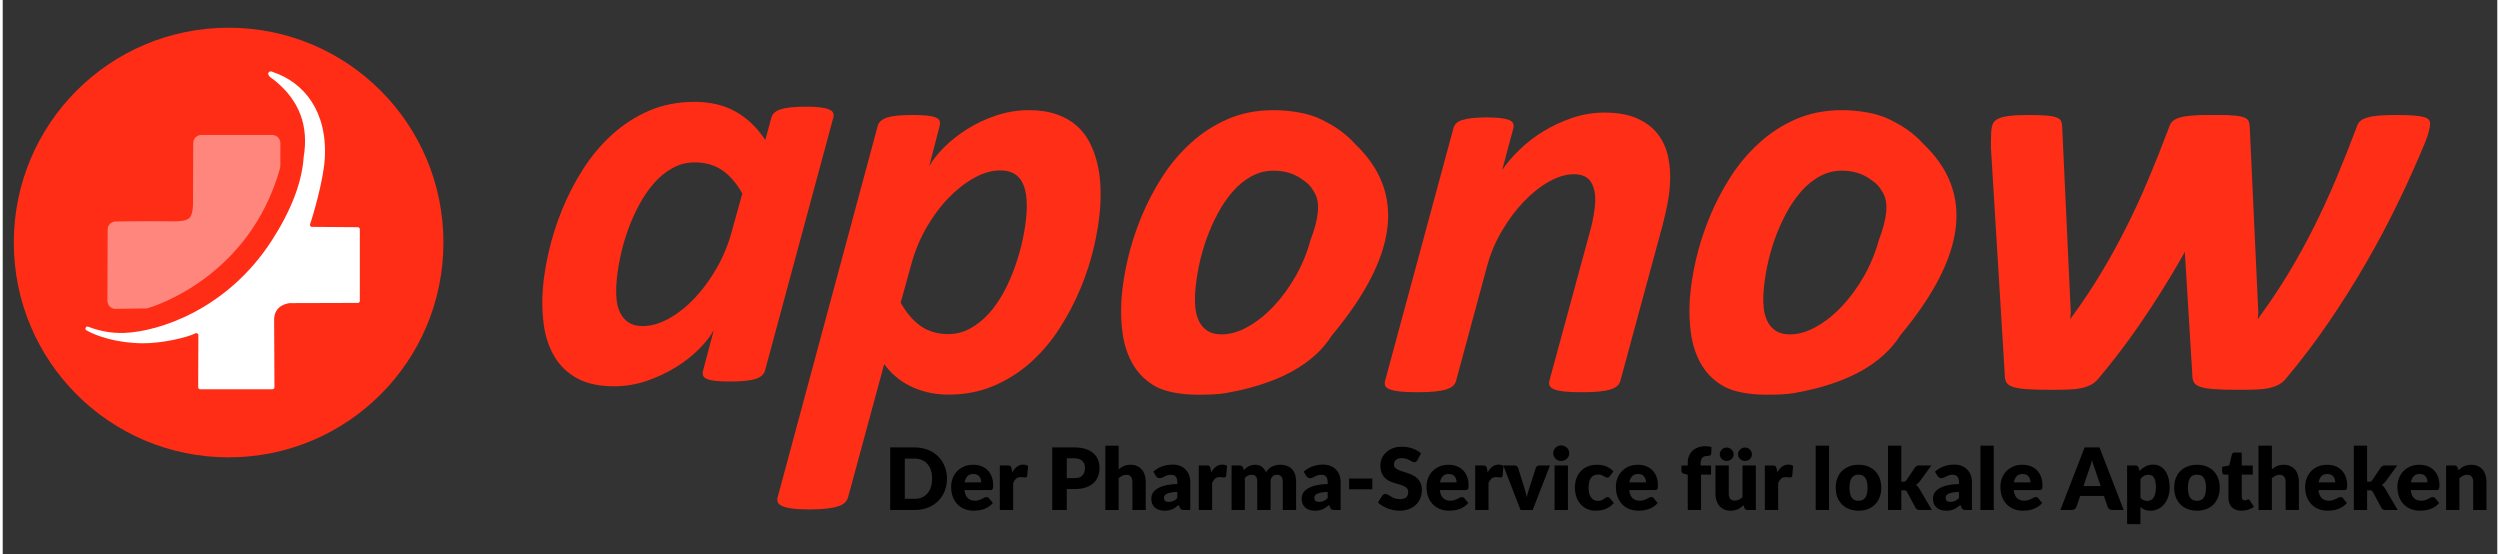
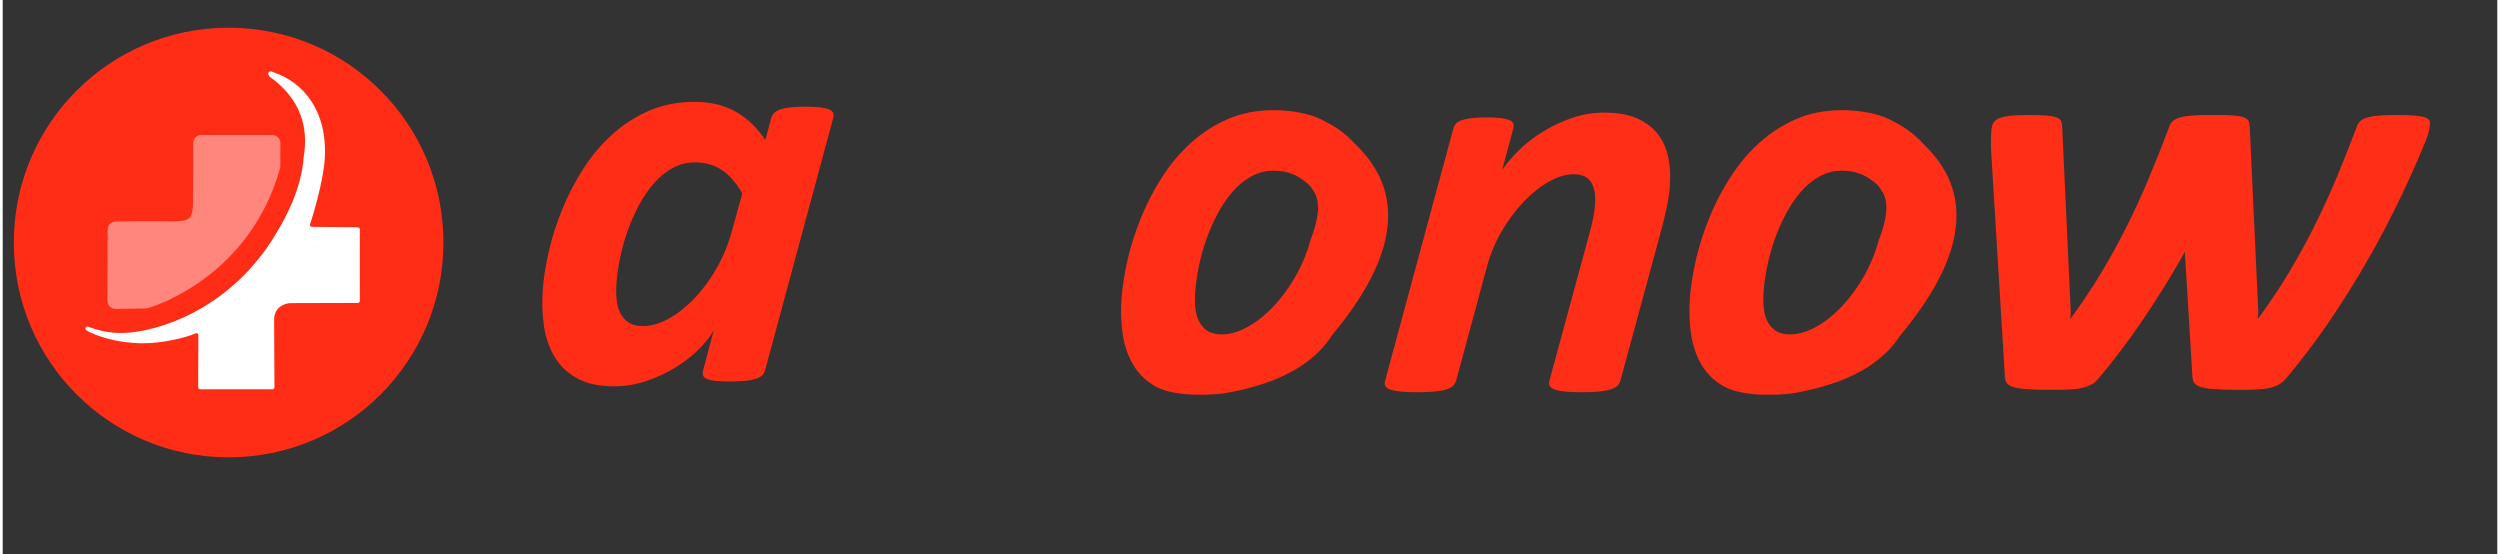
<svg xmlns="http://www.w3.org/2000/svg" version="1.2" baseProfile="tiny-ps" viewBox="0 0 900 200" width="230" height="51">
  <rect x="0" y="0" width="900" height="200" fill="#333333" stroke="none" />
  <title>logo_aponow_mit_Zusatz(1)-svg</title>
  <style>
		tspan { white-space:pre }
		.shp0 { fill: #ff2d16 } 
		.shp1 { fill: #ff2e17 } 
		.shp2 { fill: #ffffff } 
		.shp3 { fill: #ff867c;stroke: #ff867c;stroke-width: 4 } 
		.shp4 { fill: #000000 } 
	</style>
  <g id="-e-">
    <g id="&lt;Group&gt;">
      <g id="&lt;Group&gt;">
        <path id="&lt;Compound Path&gt;" fill-rule="evenodd" class="shp0" d="M275.03 133.66C274.66 135.09 273.51 136.11 271.6 136.72C269.69 137.33 266.66 137.64 262.51 137.64C260.4 137.64 258.69 137.57 257.37 137.44C256.05 137.3 255 137.08 254.2 136.77C253.41 136.46 252.9 136.06 252.71 135.55C252.5 135.04 252.49 134.41 252.68 133.66L256.56 119.07C255.39 121.25 253.6 123.54 251.18 125.96C248.78 128.37 245.97 130.57 242.77 132.54C239.57 134.51 236.07 136.14 232.28 137.44C228.48 138.72 224.61 139.37 220.66 139.37C215.22 139.37 210.77 138.42 207.29 136.52C203.82 134.61 201.11 132.04 199.16 128.81C197.21 125.58 195.92 121.9 195.29 117.75C194.67 113.6 194.51 109.24 194.83 104.69C195.13 100.4 195.87 95.73 197.04 90.66C198.2 85.6 199.82 80.55 201.87 75.52C203.92 70.48 206.44 65.64 209.42 60.98C212.39 56.32 215.86 52.19 219.82 48.59C223.78 44.98 228.23 42.11 233.18 39.96C238.12 37.82 243.61 36.75 249.67 36.75C255.31 36.75 260.23 37.92 264.42 40.27C268.6 42.62 272.18 46.03 275.13 50.52L277.32 42.46C277.69 41.03 278.84 40.02 280.75 39.4C282.66 38.79 285.69 38.49 289.84 38.49C291.88 38.49 293.57 38.57 294.92 38.74C296.27 38.91 297.32 39.15 298.09 39.46C298.85 39.76 299.35 40.17 299.58 40.68C299.81 41.19 299.85 41.78 299.66 42.46L275.03 133.66ZM266.84 69.8C264.72 66.06 262.28 63.26 259.53 61.39C256.76 59.52 253.48 58.58 249.67 58.58C246.82 58.58 244.15 59.26 241.68 60.62C239.2 61.98 236.96 63.8 234.97 66.08C232.98 68.36 231.17 70.99 229.57 73.98C227.97 76.98 226.59 80.09 225.45 83.32C224.3 86.55 223.4 89.81 222.73 93.11C222.05 96.41 221.62 99.45 221.42 102.24C221.28 104.28 221.3 106.22 221.47 108.06C221.65 109.89 222.1 111.52 222.82 112.95C223.53 114.38 224.54 115.52 225.84 116.37C227.14 117.22 228.85 117.64 230.96 117.64C233.95 117.64 237.07 116.75 240.33 114.94C243.58 113.14 246.67 110.69 249.61 107.6C252.54 104.5 255.2 100.9 257.56 96.78C259.92 92.67 261.74 88.26 263.02 83.57L266.84 69.8Z" />
-         <path id="&lt;Compound Path&gt;" fill-rule="evenodd" class="shp1" d="M315.68 45.46C316.05 44.03 317.19 43.01 319.1 42.4C321.02 41.79 324.05 41.49 328.2 41.49C330.31 41.49 332.02 41.55 333.33 41.69C334.65 41.83 335.71 42.04 336.5 42.35C337.3 42.66 337.79 43.07 337.99 43.58C338.2 44.09 338.21 44.71 338.02 45.46L334.24 60.05C335.41 57.87 337.21 55.58 339.62 53.16C342.03 50.75 344.84 48.54 348.04 46.53C351.24 44.53 354.74 42.89 358.53 41.64C362.33 40.38 366.2 39.75 370.14 39.75C374.02 39.75 377.36 40.25 380.18 41.23C383.01 42.21 385.4 43.56 387.35 45.26C389.31 46.96 390.88 48.96 392.08 51.28C393.28 53.59 394.2 56.04 394.83 58.62C395.47 61.21 395.86 63.87 396.01 66.63C396.16 69.39 396.14 72.09 395.95 74.74C395.64 79.16 394.9 83.9 393.73 88.97C392.56 94.04 390.93 99.07 388.85 104.07C386.77 109.07 384.24 113.88 381.26 118.5C378.28 123.12 374.82 127.21 370.87 130.74C366.91 134.28 362.47 137.1 357.52 139.21C352.58 141.32 347.12 142.37 341.14 142.37C338.48 142.37 335.97 142.08 333.59 141.5C331.22 140.93 329.07 140.14 327.13 139.16C325.19 138.17 323.45 137 321.92 135.64C320.38 134.28 319.09 132.85 318.03 131.35L304.99 179.4C304.8 180.08 304.45 180.69 303.94 181.24C303.43 181.78 302.63 182.24 301.55 182.61C300.47 182.99 299.09 183.28 297.4 183.48C295.72 183.69 293.63 183.79 291.11 183.79C288.6 183.79 286.54 183.69 284.96 183.48C283.37 183.28 282.16 182.99 281.3 182.61C280.44 182.24 279.9 181.78 279.66 181.24C279.43 180.69 279.4 180.08 279.59 179.4L315.68 45.46ZM323.97 109.22C326.09 112.96 328.53 115.78 331.28 117.69C334.04 119.59 337.32 120.54 341.13 120.54C343.92 120.54 346.53 119.88 348.97 118.55C351.41 117.23 353.64 115.46 355.67 113.25C357.69 111.04 359.5 108.45 361.11 105.49C362.71 102.54 364.08 99.42 365.23 96.16C366.38 92.9 367.3 89.63 368 86.37C368.71 83.1 369.16 80.01 369.37 77.09C369.73 71.92 369.15 68.02 367.63 65.4C366.12 62.79 363.52 61.48 359.85 61.48C356.86 61.48 353.73 62.38 350.48 64.18C347.22 65.98 344.13 68.4 341.2 71.43C338.27 74.45 335.62 78.02 333.26 82.13C330.9 86.25 329.08 90.65 327.8 95.34L323.97 109.22Z" />
        <path id="&lt;Compound Path&gt;" fill-rule="evenodd" class="shp1" d="M442.02 141.68C438.07 142.4 434.77 142.39 430.83 142.39C425.39 142.39 419.59 141.42 416.11 139.52C412.64 137.61 409.93 135.04 407.98 131.81C406.03 128.58 404.74 124.9 404.11 120.75C403.48 116.6 403.33 112.24 403.65 107.69C403.95 103.4 404.69 98.73 405.85 93.66C407.02 88.6 408.64 83.55 410.69 78.52C412.74 73.48 415.25 68.64 418.23 63.98C421.21 59.32 424.68 55.19 428.64 51.59C432.6 47.98 437.05 45.11 441.99 42.96C446.94 40.82 452.43 39.75 458.49 39.75C464.13 39.75 470.96 40.69 475.92 43.19C479.91 45.2 483.96 47.56 487.92 51.96C506.22 69.33 503.45 92.32 479.61 120.92C473 131.38 460.47 138.3 442.02 141.68ZM473.33 69.6C471.81 66.97 471.1 66.26 468.34 64.39C465.58 62.52 462.3 61.58 458.49 61.58C455.64 61.58 452.97 62.26 450.49 63.62C448.01 64.98 445.78 66.8 443.79 69.08C441.79 71.36 439.99 73.99 438.39 76.98C436.78 79.98 435.41 83.09 434.26 86.32C433.12 89.55 432.21 92.81 431.54 96.11C430.87 99.41 430.43 102.45 430.24 105.24C430.09 107.28 430.12 109.22 430.29 111.06C430.47 112.89 430.92 114.52 431.64 115.95C432.35 117.38 433.36 118.52 434.66 119.37C435.96 120.22 437.66 120.64 439.78 120.64C442.77 120.64 445.89 119.75 449.15 117.94C452.4 116.14 455.49 113.69 458.43 110.6C461.36 107.5 464.01 103.9 466.38 99.78C468.74 95.67 470.56 91.26 471.84 86.57C474.86 78.76 475.36 73.1 473.33 69.6Z" />
        <path id="&lt;Compound Path&gt;" class="shp1" d="M601.5 66.74C601.34 69.12 601.02 71.5 600.55 73.88C600.08 76.26 599.51 78.71 598.86 81.22L583.61 137.43C583.42 138.11 583.06 138.71 582.51 139.22C581.97 139.73 581.15 140.15 580.08 140.49C579 140.83 577.62 141.09 575.95 141.26C574.27 141.43 572.17 141.51 569.65 141.51C567.14 141.51 565.08 141.43 563.5 141.26C561.91 141.09 560.69 140.83 559.83 140.49C558.97 140.15 558.4 139.73 558.13 139.22C557.86 138.71 557.82 138.11 558 137.43L572.84 82.86C573.29 81.22 573.66 79.56 573.95 77.86C574.24 76.16 574.43 74.66 574.52 73.37C574.73 70.31 574.26 67.79 573.11 65.82C571.96 63.85 569.85 62.86 566.79 62.86C564 62.86 561.03 63.75 557.88 65.52C554.73 67.28 551.71 69.68 548.81 72.71C545.91 75.73 543.26 79.27 540.88 83.32C538.48 87.36 536.69 91.67 535.48 96.22L524.34 137.43C524.15 138.11 523.79 138.71 523.24 139.22C522.7 139.73 521.88 140.15 520.81 140.49C519.73 140.83 518.34 141.09 516.63 141.26C514.91 141.43 512.83 141.51 510.39 141.51C507.87 141.51 505.82 141.43 504.23 141.26C502.64 141.09 501.4 140.83 500.51 140.49C499.61 140.15 499.05 139.73 498.82 139.22C498.58 138.71 498.55 138.11 498.73 137.43L523.37 46.34C523.55 45.66 523.88 45.06 524.36 44.55C524.83 44.04 525.54 43.63 526.48 43.33C527.42 43.02 528.63 42.78 530.1 42.61C531.58 42.45 533.33 42.36 535.37 42.36C537.48 42.36 539.19 42.45 540.51 42.61C541.82 42.78 542.84 43.02 543.57 43.33C544.29 43.63 544.76 44.04 544.96 44.55C545.16 45.06 545.17 45.66 544.99 46.34L540.98 61.33C542.58 58.95 544.65 56.52 547.21 54.04C549.76 51.56 552.65 49.33 555.88 47.36C559.12 45.39 562.59 43.77 566.32 42.51C570.05 41.25 573.89 40.62 577.83 40.62C582.59 40.62 586.54 41.32 589.67 42.72C592.8 44.11 595.29 46 597.13 48.38C598.97 50.76 600.22 53.53 600.88 56.69C601.54 59.85 601.75 63.2 601.5 66.74Z" />
        <path id="&lt;Compound Path&gt;" fill-rule="evenodd" class="shp1" d="M647.07 141.68C643.12 142.4 639.82 142.39 635.88 142.39C630.44 142.39 624.64 141.42 621.16 139.52C617.69 137.61 614.98 135.04 613.03 131.81C611.08 128.58 609.79 124.9 609.16 120.75C608.53 116.6 608.38 112.25 608.7 107.69C609 103.4 609.74 98.73 610.9 93.66C612.07 88.6 613.69 83.55 615.74 78.52C617.79 73.48 620.3 68.64 623.28 63.98C626.26 59.32 629.73 55.19 633.69 51.59C637.65 47.98 642.1 45.11 647.04 42.96C651.99 40.82 657.48 39.75 663.54 39.75C669.18 39.75 676.01 40.69 680.97 43.19C684.96 45.2 689.01 47.56 692.97 51.96C711.27 69.33 708.5 92.32 684.66 120.92C678.05 131.38 665.52 138.3 647.07 141.68ZM678.38 69.6C676.86 66.97 676.15 66.26 673.39 64.39C670.63 62.52 667.35 61.58 663.54 61.58C660.69 61.58 658.02 62.26 655.54 63.62C653.06 64.98 650.83 66.8 648.84 69.08C646.84 71.36 645.04 73.99 643.44 76.98C641.83 79.98 640.46 83.09 639.31 86.32C638.17 89.55 637.26 92.81 636.59 96.11C635.92 99.41 635.48 102.45 635.29 105.24C635.14 107.28 635.17 109.22 635.34 111.06C635.52 112.89 635.97 114.52 636.69 115.95C637.4 117.38 638.41 118.52 639.71 119.37C641.01 120.22 642.71 120.64 644.83 120.64C647.82 120.64 650.94 119.75 654.2 117.94C657.45 116.14 660.54 113.69 663.48 110.6C666.41 107.5 669.07 103.9 671.43 99.78C673.79 95.67 675.61 91.26 676.89 86.57C679.91 78.76 680.41 73.1 678.38 69.6Z" />
        <g id="&lt;Group&gt;">
          <path id="&lt;Compound Path&gt;" class="shp1" d="M808.09 44.86C808.04 45.61 807.87 46.52 807.59 47.61C807.31 48.7 806.93 49.85 806.43 51.08C803.4 58.42 800.1 65.79 796.52 73.16C792.94 80.55 789.07 87.84 784.9 95.05C780.71 102.26 776.26 109.33 771.52 116.26C766.79 123.2 761.71 129.9 756.29 136.36C755.55 137.31 754.68 138.08 753.69 138.66C752.69 139.23 751.51 139.67 750.12 139.98C748.74 140.29 747.13 140.47 745.29 140.54C743.45 140.61 741.31 140.64 738.86 140.64C735.12 140.64 732.17 140.56 730 140.39C727.84 140.22 726.19 139.93 725.07 139.52C723.93 139.12 723.2 138.55 722.84 137.84C722.48 137.13 722.3 136.22 722.31 135.13L717.32 53.33C717.33 52.24 717.34 51.22 717.33 50.27C717.33 49.31 717.36 48.43 717.42 47.61C717.51 46.25 717.73 45.22 718.09 44.5C718.45 43.79 719.1 43.21 720.05 42.77C721 42.33 722.35 42 724.1 41.8C725.84 41.59 728.18 41.49 731.1 41.49C733.82 41.49 735.96 41.56 737.51 41.7C739.07 41.83 740.26 42.07 741.09 42.41C741.91 42.75 742.44 43.21 742.67 43.79C742.9 44.37 743.02 45.06 743.03 45.88L746.12 112.69L745.94 115.24L746.51 114.33C750.35 109.09 753.86 103.82 757.05 98.52C760.25 93.21 763.25 87.77 766.05 82.19C768.86 76.62 771.52 70.84 774.05 64.85C776.57 58.87 779.09 52.54 781.6 45.88C781.86 44.99 782.29 44.28 782.87 43.74C783.45 43.19 784.32 42.75 785.46 42.41C786.61 42.07 788.05 41.83 789.8 41.7C791.54 41.56 793.7 41.49 796.29 41.49C798.8 41.49 800.86 41.56 802.45 41.7C804.03 41.83 805.24 42.04 806.07 42.31C806.91 42.58 807.46 42.92 807.74 43.33C808.01 43.74 808.13 44.25 808.09 44.86Z" />
          <path id="&lt;Compound Path&gt;" class="shp1" d="M875.75 44.85C875.69 45.6 875.53 46.52 875.25 47.6C874.97 48.69 874.58 49.85 874.09 51.08C871.06 58.42 867.76 65.78 864.18 73.16C860.6 80.54 856.73 87.83 852.55 95.04C848.37 102.25 843.91 109.32 839.18 116.26C834.45 123.2 829.37 129.89 823.95 136.36C823.21 137.31 822.34 138.07 821.35 138.65C820.35 139.23 819.17 139.67 817.78 139.98C816.4 140.28 814.79 140.47 812.95 140.53C811.11 140.6 808.97 140.64 806.52 140.64C802.78 140.64 799.82 140.55 797.66 140.38C795.5 140.21 793.85 139.92 792.72 139.52C791.59 139.11 790.85 138.55 790.49 137.83C790.13 137.12 789.96 136.22 789.97 135.13L784.98 53.32C784.99 52.23 784.99 51.21 784.99 50.26C784.99 49.31 785.02 48.42 785.07 47.6C785.17 46.25 785.39 45.21 785.75 44.5C786.1 43.78 786.76 43.2 787.7 42.76C788.66 42.32 790 42 791.75 41.79C793.5 41.59 795.83 41.49 798.76 41.49C801.48 41.49 803.62 41.55 805.17 41.69C806.73 41.83 807.92 42.06 808.74 42.4C809.57 42.74 810.1 43.2 810.33 43.78C810.56 44.36 810.68 45.05 810.69 45.87L813.78 112.69L813.59 115.24L814.17 114.32C818.01 109.08 821.52 103.81 824.71 98.51C827.91 93.2 830.91 87.77 833.71 82.19C836.52 76.61 839.18 70.83 841.71 64.85C844.23 58.86 846.75 52.54 849.26 45.87C849.52 44.99 849.94 44.27 850.53 43.73C851.11 43.19 851.97 42.74 853.12 42.4C854.27 42.06 855.71 41.83 857.46 41.69C859.2 41.55 861.36 41.49 863.95 41.49C866.46 41.49 868.52 41.55 870.1 41.69C871.69 41.83 872.9 42.03 873.73 42.3C874.57 42.57 875.12 42.91 875.4 43.32C875.67 43.73 875.79 44.24 875.75 44.85Z" />
        </g>
      </g>
      <g id="ok">
        <path id="Form 1" class="shp0" d="M81.5 165C38.64 165 4 130.36 4 87.5C4 44.64 38.64 10 81.5 10C124.36 10 159 44.64 159 87.5C159 130.36 124.36 165 81.5 165Z" />
        <path id="rr" class="shp2" d="M97.76 26.09C108.42 29.72 117.3 39.98 116.18 57.45C115.7 65.04 111.9 78.09 110.93 80.72C110.73 81.27 110.97 81.85 111.55 81.85L128.11 81.97C128.51 81.97 128.84 82.3 128.84 82.71L128.84 108.56C128.84 108.96 128.51 109.29 128.11 109.29L103.7 109.36C103.68 109.36 103.67 109.36 103.65 109.36C103.24 109.39 97.92 109.84 97.92 115.38C97.92 120.46 98.01 136.12 98.04 139.7C98.04 140.11 97.71 140.44 97.3 140.44L71.26 140.44C70.85 140.44 70.52 140.11 70.52 139.7L70.59 120.93C70.59 120.38 70.02 120.02 69.53 120.26C66.5 121.78 57.42 123.92 50.38 123.85C41.32 123.76 33.88 121.32 30.22 119.19C29.43 118.73 30.01 117.54 30.85 117.87C34.26 119.2 38.73 120.31 43.94 120.11C56.11 119.65 80.94 111.82 97.08 86.76C104.14 75.8 107.97 65.76 108.58 56.64C110.47 45.38 106.98 36.17 98.11 29.02L96.51 27.84C95.77 27.14 95.58 26.56 95.95 26.09C96.3 25.66 96.9 25.66 97.76 26.09Z" />
        <path id="rr" class="shp3" d="M98.13 60.17C87.49 98.25 54.02 108.61 51.82 109.26C51.74 109.28 51.67 109.29 51.59 109.29L40.67 109.44C40.18 109.45 39.77 109.05 39.77 108.56L39.86 82.78C39.86 82.29 40.24 81.9 40.73 81.9C43.73 81.86 53.77 81.75 58.95 81.84C67.52 81.98 70.8 81.63 70.66 72.29L70.73 51.57C70.73 51.08 71.12 50.69 71.61 50.69L97.3 50.69C97.79 50.69 98.18 51.09 98.18 51.58L98.16 59.93C98.16 60.01 98.15 60.09 98.13 60.17Z" />
      </g>
    </g>
-     <path id="Der Pharma-Service für lokale Ap" fill-rule="evenodd" class="shp4" d="M340.68 172.7C340.68 174.33 340.39 175.84 339.82 177.23C339.27 178.6 338.48 179.8 337.45 180.81C336.43 181.81 335.2 182.59 333.75 183.16C332.31 183.72 330.71 184 328.96 184L320.19 184L320.19 161.42L328.96 161.42C330.71 161.42 332.31 161.7 333.75 162.27C335.2 162.84 336.43 163.62 337.45 164.63C338.48 165.63 339.27 166.82 339.82 168.21C340.39 169.58 340.68 171.08 340.68 172.7ZM335.31 172.7C335.31 171.59 335.17 170.58 334.88 169.68C334.59 168.78 334.17 168.02 333.62 167.4C333.09 166.77 332.43 166.29 331.64 165.96C330.85 165.62 329.96 165.45 328.96 165.45L325.46 165.45L325.46 179.97L328.96 179.97C329.96 179.97 330.85 179.8 331.64 179.47C332.43 179.13 333.09 178.65 333.62 178.03C334.17 177.4 334.59 176.64 334.88 175.74C335.17 174.84 335.31 173.83 335.31 172.7ZM356.25 176.82L346.99 176.82C347.14 178.17 347.55 179.14 348.21 179.75C348.87 180.35 349.72 180.65 350.77 180.65C351.32 180.65 351.8 180.58 352.21 180.45C352.61 180.32 352.97 180.17 353.28 180C353.6 179.83 353.89 179.68 354.15 179.55C354.42 179.42 354.69 179.35 354.98 179.35C355.37 179.35 355.66 179.49 355.85 179.77L357.25 181.49C356.75 182.06 356.21 182.52 355.63 182.88C355.06 183.23 354.48 183.51 353.87 183.72C353.27 183.92 352.66 184.06 352.05 184.14C351.45 184.21 350.88 184.25 350.33 184.25C349.2 184.25 348.15 184.07 347.16 183.71C346.17 183.34 345.31 182.79 344.57 182.06C343.84 181.34 343.25 180.44 342.82 179.37C342.39 178.29 342.18 177.04 342.18 175.61C342.18 174.54 342.36 173.52 342.72 172.56C343.09 171.6 343.62 170.76 344.3 170.03C344.99 169.31 345.83 168.74 346.8 168.31C347.78 167.89 348.89 167.68 350.12 167.68C351.18 167.68 352.15 167.84 353.03 168.17C353.92 168.5 354.68 168.99 355.31 169.62C355.95 170.25 356.45 171.02 356.8 171.94C357.16 172.85 357.34 173.89 357.34 175.04C357.34 175.4 357.32 175.69 357.29 175.92C357.26 176.15 357.21 176.34 357.12 176.47C357.04 176.6 356.93 176.7 356.78 176.75C356.65 176.8 356.47 176.82 356.25 176.82ZM347.05 174.03L353.03 174.03C353.03 173.65 352.98 173.28 352.88 172.92C352.79 172.56 352.62 172.24 352.39 171.96C352.18 171.67 351.89 171.43 351.53 171.26C351.16 171.09 350.72 171 350.21 171C349.3 171 348.59 171.26 348.07 171.79C347.56 172.3 347.22 173.05 347.05 174.03ZM363.99 169.06L364.24 170.41C364.73 169.54 365.3 168.85 365.94 168.36C366.59 167.87 367.34 167.62 368.17 167.62C368.9 167.62 369.49 167.79 369.94 168.13L369.63 171.66C369.58 171.89 369.49 172.04 369.37 172.13C369.26 172.21 369.1 172.25 368.89 172.25C368.8 172.25 368.69 172.25 368.56 172.24C368.43 172.23 368.29 172.21 368.14 172.2C368 172.18 367.85 172.17 367.69 172.16C367.55 172.14 367.42 172.13 367.29 172.13C366.59 172.13 366.03 172.32 365.6 172.69C365.19 173.06 364.84 173.57 364.55 174.24L364.55 184L359.74 184L359.74 167.93L362.59 167.93C362.83 167.93 363.03 167.95 363.18 167.99C363.35 168.03 363.48 168.1 363.59 168.19C363.7 168.27 363.78 168.38 363.83 168.53C363.9 168.68 363.95 168.85 363.99 169.06ZM378.65 161.42L386.62 161.42C388.21 161.42 389.58 161.61 390.71 161.99C391.86 162.36 392.8 162.88 393.53 163.54C394.28 164.2 394.82 164.98 395.17 165.88C395.52 166.78 395.7 167.75 395.7 168.79C395.7 169.92 395.52 170.95 395.16 171.89C394.8 172.84 394.25 173.64 393.5 174.31C392.75 174.98 391.81 175.51 390.66 175.89C389.53 176.26 388.18 176.45 386.62 176.45L383.89 176.45L383.89 184L378.65 184L378.65 161.42ZM383.89 172.5L386.62 172.5C387.98 172.5 388.96 172.17 389.56 171.52C390.16 170.87 390.46 169.96 390.46 168.79C390.46 168.28 390.38 167.81 390.23 167.38C390.08 166.96 389.84 166.6 389.52 166.3C389.21 165.99 388.81 165.75 388.32 165.59C387.85 165.42 387.28 165.34 386.62 165.34L383.89 165.34L383.89 172.5ZM402.61 160.8L402.61 169.34C403.19 168.84 403.82 168.44 404.49 168.14C405.17 167.83 405.98 167.68 406.92 167.68C407.8 167.68 408.58 167.83 409.25 168.14C409.93 168.44 410.5 168.86 410.97 169.41C411.44 169.95 411.79 170.6 412.02 171.35C412.26 172.1 412.38 172.91 412.38 173.79L412.38 184L407.57 184L407.57 173.79C407.57 173 407.39 172.39 407.03 171.96C406.67 171.51 406.14 171.29 405.44 171.29C404.91 171.29 404.41 171.4 403.95 171.63C403.5 171.85 403.05 172.15 402.61 172.53L402.61 184L397.81 184L397.81 160.8L402.61 160.8ZM415.99 171.66L415.12 170.16C416.09 169.3 417.17 168.66 418.35 168.25C419.54 167.83 420.81 167.62 422.16 167.62C423.13 167.62 424.01 167.78 424.78 168.1C425.57 168.41 426.23 168.84 426.76 169.41C427.31 169.97 427.73 170.64 428.02 171.41C428.31 172.19 428.45 173.04 428.45 173.96L428.45 184L426.25 184C425.8 184 425.45 183.94 425.21 183.81C424.98 183.69 424.79 183.43 424.64 183.04L424.3 182.16C423.89 182.5 423.51 182.8 423.14 183.05C422.77 183.31 422.38 183.53 421.97 183.72C421.58 183.89 421.15 184.03 420.7 184.12C420.26 184.21 419.77 184.25 419.22 184.25C418.48 184.25 417.81 184.16 417.22 183.97C416.62 183.77 416.11 183.49 415.68 183.12C415.27 182.75 414.95 182.29 414.72 181.74C414.49 181.18 414.38 180.54 414.38 179.81C414.38 179.24 414.52 178.65 414.81 178.06C415.1 177.46 415.61 176.92 416.32 176.44C417.03 175.94 417.99 175.53 419.2 175.2C420.41 174.87 421.93 174.68 423.77 174.64L423.77 173.96C423.77 173.02 423.57 172.34 423.18 171.93C422.8 171.5 422.25 171.29 421.54 171.29C420.97 171.29 420.51 171.35 420.14 171.48C419.78 171.6 419.46 171.74 419.17 171.89C418.89 172.05 418.62 172.19 418.35 172.31C418.08 172.44 417.76 172.5 417.39 172.5C417.06 172.5 416.78 172.42 416.55 172.25C416.32 172.08 416.14 171.89 415.99 171.66ZM423.77 179.69L423.77 177.46C422.81 177.5 422.02 177.58 421.4 177.71C420.78 177.83 420.29 177.98 419.93 178.17C419.57 178.36 419.32 178.57 419.17 178.81C419.04 179.04 418.97 179.3 418.97 179.58C418.97 180.13 419.12 180.52 419.42 180.75C419.72 180.96 420.16 181.07 420.73 181.07C421.35 181.07 421.89 180.96 422.36 180.75C422.83 180.53 423.3 180.18 423.77 179.69ZM435.77 169.06L436.02 170.41C436.51 169.54 437.08 168.85 437.72 168.36C438.37 167.87 439.12 167.62 439.95 167.62C440.68 167.62 441.27 167.79 441.72 168.13L441.41 171.66C441.36 171.89 441.27 172.04 441.15 172.13C441.04 172.21 440.88 172.25 440.67 172.25C440.58 172.25 440.47 172.25 440.34 172.24C440.21 172.23 440.07 172.21 439.92 172.2C439.78 172.18 439.63 172.17 439.47 172.16C439.33 172.14 439.2 172.13 439.07 172.13C438.37 172.13 437.81 172.32 437.38 172.69C436.97 173.06 436.62 173.57 436.33 174.24L436.33 184L431.52 184L431.52 167.93L434.37 167.93C434.61 167.93 434.81 167.95 434.96 167.99C435.13 168.03 435.26 168.1 435.37 168.19C435.48 168.27 435.56 168.38 435.61 168.53C435.68 168.68 435.73 168.85 435.77 169.06ZM448.15 184L443.35 184L443.35 167.93L446.32 167.93C446.92 167.93 447.31 168.2 447.5 168.73L447.77 169.6C448.04 169.32 448.31 169.07 448.6 168.84C448.89 168.6 449.2 168.4 449.53 168.24C449.87 168.06 450.23 167.92 450.62 167.83C451.01 167.73 451.44 167.68 451.9 167.68C452.87 167.68 453.68 167.93 454.31 168.44C454.95 168.93 455.43 169.6 455.76 170.44C456.03 169.94 456.36 169.52 456.74 169.17C457.13 168.82 457.55 168.53 458 168.31C458.45 168.1 458.93 167.94 459.42 167.83C459.93 167.73 460.43 167.68 460.93 167.68C461.85 167.68 462.66 167.82 463.37 168.1C464.08 168.37 464.68 168.76 465.16 169.29C465.65 169.81 466.01 170.45 466.26 171.21C466.51 171.96 466.63 172.82 466.63 173.79L466.63 184L461.82 184L461.82 173.79C461.82 172.12 461.11 171.29 459.69 171.29C459.04 171.29 458.49 171.51 458.06 171.94C457.63 172.37 457.42 172.98 457.42 173.79L457.42 184L452.62 184L452.62 173.79C452.62 172.87 452.44 172.22 452.08 171.85C451.71 171.48 451.18 171.29 450.48 171.29C450.05 171.29 449.63 171.39 449.24 171.58C448.85 171.78 448.49 172.05 448.15 172.38L448.15 184ZM470.24 171.66L469.37 170.16C470.34 169.3 471.42 168.66 472.6 168.25C473.79 167.83 475.06 167.62 476.41 167.62C477.38 167.62 478.26 167.78 479.03 168.1C479.82 168.41 480.48 168.84 481.01 169.41C481.56 169.97 481.98 170.64 482.27 171.41C482.56 172.19 482.7 173.04 482.7 173.96L482.7 184L480.5 184C480.05 184 479.7 183.94 479.46 183.81C479.23 183.69 479.04 183.43 478.89 183.04L478.55 182.16C478.14 182.5 477.76 182.8 477.39 183.05C477.02 183.31 476.63 183.53 476.22 183.72C475.83 183.89 475.4 184.03 474.95 184.12C474.51 184.21 474.02 184.25 473.47 184.25C472.73 184.25 472.06 184.16 471.47 183.97C470.87 183.77 470.36 183.49 469.93 183.12C469.52 182.75 469.2 182.29 468.97 181.74C468.74 181.18 468.63 180.54 468.63 179.81C468.63 179.24 468.77 178.65 469.06 178.06C469.35 177.46 469.86 176.92 470.57 176.44C471.28 175.94 472.24 175.53 473.45 175.2C474.66 174.87 476.18 174.68 478.02 174.64L478.02 173.96C478.02 173.02 477.82 172.34 477.43 171.93C477.05 171.5 476.5 171.29 475.79 171.29C475.22 171.29 474.76 171.35 474.39 171.48C474.03 171.6 473.71 171.74 473.42 171.89C473.14 172.05 472.87 172.19 472.6 172.31C472.33 172.44 472.01 172.5 471.64 172.5C471.31 172.5 471.03 172.42 470.8 172.25C470.57 172.08 470.39 171.89 470.24 171.66ZM478.02 179.69L478.02 177.46C477.06 177.5 476.27 177.58 475.65 177.71C475.03 177.83 474.54 177.98 474.18 178.17C473.82 178.36 473.57 178.57 473.42 178.81C473.29 179.04 473.22 179.3 473.22 179.58C473.22 180.13 473.37 180.52 473.67 180.75C473.97 180.96 474.41 181.07 474.98 181.07C475.6 181.07 476.14 180.96 476.61 180.75C477.08 180.53 477.55 180.18 478.02 179.69ZM485.76 176.51L485.76 172.64L494.13 172.64L494.13 176.51L485.76 176.51ZM511.7 163.57L510.4 166C510.25 166.25 510.08 166.44 509.91 166.56C509.74 166.69 509.52 166.75 509.25 166.75C509.02 166.75 508.76 166.68 508.48 166.53C508.21 166.38 507.9 166.21 507.55 166.02C507.21 165.83 506.82 165.67 506.37 165.52C505.92 165.37 505.42 165.29 504.85 165.29C503.87 165.29 503.14 165.5 502.65 165.93C502.18 166.34 501.94 166.91 501.94 167.62C501.94 168.07 502.08 168.45 502.37 168.75C502.66 169.05 503.04 169.31 503.5 169.52C503.98 169.74 504.52 169.94 505.12 170.13C505.73 170.3 506.35 170.5 506.98 170.73C507.61 170.95 508.22 171.21 508.82 171.51C509.43 171.81 509.97 172.19 510.43 172.65C510.91 173.12 511.29 173.69 511.58 174.36C511.87 175.02 512.01 175.82 512.01 176.76C512.01 177.81 511.83 178.78 511.47 179.69C511.11 180.6 510.58 181.4 509.89 182.08C509.21 182.75 508.36 183.28 507.35 183.67C506.34 184.06 505.2 184.25 503.92 184.25C503.22 184.25 502.5 184.18 501.77 184.03C501.04 183.88 500.34 183.68 499.66 183.43C498.98 183.16 498.34 182.84 497.74 182.48C497.14 182.12 496.62 181.72 496.17 181.27L497.72 178.82C497.85 178.65 498.01 178.5 498.2 178.39C498.41 178.26 498.63 178.2 498.87 178.2C499.18 178.2 499.49 178.3 499.8 178.5C500.12 178.69 500.48 178.91 500.87 179.15C501.27 179.38 501.73 179.6 502.25 179.8C502.76 179.99 503.37 180.09 504.08 180.09C505.03 180.09 505.76 179.88 506.29 179.47C506.82 179.05 507.08 178.38 507.08 177.47C507.08 176.94 506.94 176.52 506.65 176.19C506.36 175.86 505.98 175.58 505.5 175.37C505.04 175.15 504.51 174.96 503.91 174.79C503.31 174.63 502.69 174.45 502.06 174.25C501.43 174.04 500.82 173.8 500.22 173.51C499.62 173.21 499.08 172.82 498.61 172.34C498.14 171.86 497.76 171.26 497.47 170.55C497.18 169.82 497.04 168.93 497.04 167.88C497.04 167.03 497.21 166.21 497.55 165.4C497.89 164.59 498.39 163.88 499.06 163.25C499.72 162.62 500.53 162.11 501.49 161.74C502.45 161.36 503.55 161.17 504.79 161.17C505.48 161.17 506.16 161.23 506.81 161.34C507.47 161.44 508.09 161.6 508.68 161.82C509.27 162.03 509.81 162.28 510.32 162.58C510.84 162.87 511.3 163.2 511.7 163.57ZM527.76 176.82L518.49 176.82C518.65 178.17 519.06 179.14 519.72 179.75C520.38 180.35 521.23 180.65 522.27 180.65C522.83 180.65 523.31 180.58 523.72 180.45C524.12 180.32 524.48 180.17 524.79 180C525.11 179.83 525.4 179.68 525.65 179.55C525.92 179.42 526.2 179.35 526.49 179.35C526.87 179.35 527.16 179.49 527.36 179.77L528.75 181.49C528.26 182.06 527.72 182.52 527.14 182.88C526.57 183.23 525.98 183.51 525.37 183.72C524.78 183.92 524.17 184.06 523.56 184.14C522.96 184.21 522.39 184.25 521.84 184.25C520.71 184.25 519.65 184.07 518.66 183.71C517.68 183.34 516.82 182.79 516.07 182.06C515.34 181.34 514.75 180.44 514.32 179.37C513.9 178.29 513.69 177.04 513.69 175.61C513.69 174.54 513.87 173.52 514.23 172.56C514.6 171.6 515.13 170.76 515.81 170.03C516.5 169.31 517.34 168.74 518.31 168.31C519.29 167.89 520.39 167.68 521.62 167.68C522.69 167.68 523.66 167.84 524.54 168.17C525.43 168.5 526.19 168.99 526.82 169.62C527.46 170.25 527.95 171.02 528.3 171.94C528.67 172.85 528.85 173.89 528.85 175.04C528.85 175.4 528.83 175.69 528.8 175.92C528.77 176.15 528.71 176.34 528.63 176.47C528.55 176.6 528.44 176.7 528.29 176.75C528.16 176.8 527.98 176.82 527.76 176.82ZM518.55 174.03L524.54 174.03C524.54 173.65 524.49 173.28 524.38 172.92C524.29 172.56 524.13 172.24 523.9 171.96C523.69 171.67 523.4 171.43 523.03 171.26C522.67 171.09 522.23 171 521.72 171C520.81 171 520.09 171.26 519.58 171.79C519.06 172.3 518.72 173.05 518.55 174.03ZM535.5 169.06L535.74 170.41C536.24 169.54 536.81 168.85 537.45 168.36C538.1 167.87 538.85 167.62 539.68 167.62C540.41 167.62 541 167.79 541.45 168.13L541.14 171.66C541.09 171.89 541 172.04 540.87 172.13C540.76 172.21 540.6 172.25 540.39 172.25C540.31 172.25 540.2 172.25 540.07 172.24C539.94 172.23 539.8 172.21 539.65 172.2C539.5 172.18 539.35 172.17 539.2 172.16C539.05 172.14 538.92 172.13 538.8 172.13C538.09 172.13 537.53 172.32 537.11 172.69C536.7 173.06 536.34 173.57 536.05 174.24L536.05 184L531.25 184L531.25 167.93L534.1 167.93C534.34 167.93 534.54 167.95 534.69 167.99C534.86 168.03 534.99 168.1 535.09 168.19C535.2 168.27 535.29 168.38 535.34 168.53C535.4 168.68 535.45 168.85 535.5 169.06ZM554.41 167.93L558.22 167.93L551.99 184L547.62 184L541.39 167.93L545.38 167.93C545.73 167.93 546.01 168.01 546.24 168.17C546.47 168.33 546.63 168.53 546.72 168.76L548.95 175.97C549.14 176.56 549.31 177.13 549.46 177.69C549.61 178.25 549.75 178.81 549.86 179.37C550.09 178.25 550.41 177.12 550.81 175.97L553.13 168.76C553.22 168.53 553.37 168.33 553.6 168.17C553.83 168.01 554.1 167.93 554.41 167.93ZM559.89 167.93L564.7 167.93L564.7 184L559.89 184L559.89 167.93ZM565.19 163.52C565.19 163.91 565.11 164.27 564.96 164.61C564.81 164.94 564.6 165.24 564.33 165.49C564.06 165.74 563.74 165.95 563.38 166.1C563.03 166.24 562.65 166.31 562.25 166.31C561.86 166.31 561.49 166.24 561.15 166.1C560.81 165.95 560.5 165.74 560.23 165.49C559.98 165.24 559.77 164.94 559.61 164.61C559.47 164.27 559.4 163.91 559.4 163.52C559.4 163.13 559.47 162.77 559.61 162.42C559.77 162.08 559.98 161.78 560.23 161.52C560.5 161.27 560.81 161.07 561.15 160.92C561.49 160.77 561.86 160.7 562.25 160.7C562.65 160.7 563.03 160.77 563.38 160.92C563.74 161.07 564.06 161.27 564.33 161.52C564.6 161.78 564.81 162.08 564.96 162.42C565.11 162.77 565.19 163.13 565.19 163.52ZM581.14 170.05L579.87 171.74C579.73 171.91 579.59 172.05 579.45 172.16C579.32 172.26 579.13 172.31 578.88 172.31C578.64 172.31 578.42 172.25 578.23 172.14C578.04 172.03 577.83 171.9 577.59 171.77C577.36 171.62 577.08 171.49 576.76 171.38C576.44 171.27 576.04 171.21 575.56 171.21C574.97 171.21 574.46 171.32 574.03 171.54C573.6 171.75 573.25 172.06 572.98 172.47C572.7 172.87 572.49 173.37 572.36 173.96C572.22 174.53 572.15 175.19 572.15 175.92C572.15 177.46 572.45 178.64 573.04 179.47C573.64 180.3 574.46 180.71 575.5 180.71C576.06 180.71 576.5 180.64 576.82 180.51C577.15 180.37 577.43 180.22 577.66 180.05C577.89 179.87 578.09 179.71 578.28 179.57C578.47 179.42 578.71 179.35 579 179.35C579.39 179.35 579.68 179.49 579.87 179.77L581.27 181.49C580.77 182.06 580.25 182.52 579.7 182.88C579.15 183.23 578.59 183.51 578.01 183.72C577.44 183.92 576.87 184.06 576.29 184.14C575.71 184.21 575.15 184.25 574.6 184.25C573.62 184.25 572.68 184.06 571.78 183.69C570.89 183.32 570.11 182.78 569.43 182.08C568.76 181.37 568.22 180.49 567.81 179.46C567.42 178.43 567.22 177.25 567.22 175.92C567.22 174.77 567.39 173.69 567.74 172.69C568.09 171.68 568.6 170.8 569.27 170.07C569.95 169.32 570.79 168.74 571.78 168.31C572.78 167.89 573.94 167.68 575.25 167.68C576.51 167.68 577.62 167.88 578.57 168.28C579.52 168.69 580.38 169.28 581.14 170.05ZM596.09 176.82L586.82 176.82C586.97 178.17 587.38 179.14 588.04 179.75C588.7 180.35 589.55 180.65 590.6 180.65C591.16 180.65 591.64 180.58 592.04 180.45C592.44 180.32 592.8 180.17 593.11 180C593.43 179.83 593.72 179.68 593.98 179.55C594.25 179.42 594.52 179.35 594.81 179.35C595.2 179.35 595.49 179.49 595.68 179.77L597.08 181.49C596.58 182.06 596.04 182.52 595.47 182.88C594.9 183.23 594.31 183.51 593.7 183.72C593.1 183.92 592.49 184.06 591.88 184.14C591.29 184.21 590.71 184.25 590.16 184.25C589.03 184.25 587.98 184.07 586.99 183.71C586 183.34 585.14 182.79 584.4 182.06C583.67 181.34 583.08 180.44 582.65 179.37C582.22 178.29 582.01 177.04 582.01 175.61C582.01 174.54 582.19 173.52 582.55 172.56C582.92 171.6 583.45 170.76 584.13 170.03C584.82 169.31 585.66 168.74 586.63 168.31C587.61 167.89 588.72 167.68 589.95 167.68C591.01 167.68 591.98 167.84 592.86 168.17C593.75 168.5 594.51 168.99 595.14 169.62C595.78 170.25 596.28 171.02 596.63 171.94C596.99 172.85 597.17 173.89 597.17 175.04C597.17 175.4 597.15 175.69 597.12 175.92C597.09 176.15 597.04 176.34 596.95 176.47C596.87 176.6 596.76 176.7 596.61 176.75C596.48 176.8 596.3 176.82 596.09 176.82ZM586.88 174.03L592.86 174.03C592.86 173.65 592.81 173.28 592.71 172.92C592.62 172.56 592.46 172.24 592.23 171.96C592.01 171.67 591.72 171.43 591.36 171.26C591 171.09 590.56 171 590.04 171C589.13 171 588.42 171.26 587.9 171.79C587.39 172.3 587.05 173.05 586.88 174.03ZM612.73 184L607.93 184L607.93 171.23L606.87 171.01C606.51 170.93 606.22 170.8 605.99 170.62C605.77 170.45 605.66 170.19 605.66 169.85L605.66 167.96L607.93 167.96L607.93 167.04C607.93 166.12 608.07 165.29 608.36 164.55C608.66 163.8 609.08 163.17 609.63 162.64C610.19 162.11 610.87 161.71 611.66 161.42C612.46 161.13 613.37 160.98 614.38 160.98C614.77 160.98 615.13 161.01 615.46 161.06C615.79 161.1 616.14 161.17 616.5 161.28L616.41 163.62C616.4 163.79 616.35 163.93 616.28 164.04C616.21 164.14 616.11 164.23 615.99 164.3C615.88 164.36 615.75 164.41 615.62 164.44C615.48 164.47 615.34 164.49 615.21 164.49C614.79 164.49 614.41 164.53 614.08 164.61C613.75 164.69 613.47 164.84 613.24 165.06C613.03 165.27 612.86 165.55 612.75 165.9C612.64 166.24 612.58 166.67 612.58 167.2L612.58 167.96L616.34 167.96L616.34 171.24L612.73 171.24L612.73 184ZM627.69 167.93L632.5 167.93L632.5 184L629.52 184C628.92 184 628.53 183.73 628.34 183.19L628.06 182.26C627.75 182.56 627.43 182.84 627.1 183.09C626.77 183.32 626.42 183.53 626.03 183.71C625.66 183.87 625.25 184 624.81 184.11C624.38 184.2 623.9 184.25 623.38 184.25C622.5 184.25 621.72 184.1 621.04 183.8C620.37 183.49 619.8 183.06 619.34 182.51C618.87 181.96 618.52 181.32 618.28 180.57C618.05 179.83 617.93 179.02 617.93 178.13L617.93 167.93L622.73 167.93L622.73 178.13C622.73 178.92 622.91 179.54 623.27 179.97C623.64 180.4 624.17 180.62 624.87 180.62C625.4 180.62 625.89 180.51 626.34 180.3C626.81 180.07 627.26 179.76 627.69 179.38L627.69 167.93ZM624.48 163.93C624.48 164.26 624.41 164.57 624.28 164.86C624.15 165.15 623.96 165.4 623.72 165.62C623.49 165.83 623.23 165.99 622.92 166.11C622.62 166.24 622.29 166.3 621.94 166.3C621.61 166.3 621.29 166.24 620.99 166.11C620.7 165.99 620.45 165.83 620.22 165.62C620 165.4 619.82 165.15 619.69 164.86C619.56 164.57 619.49 164.26 619.49 163.93C619.49 163.59 619.56 163.27 619.69 162.97C619.82 162.67 620 162.41 620.22 162.19C620.45 161.96 620.7 161.79 620.99 161.66C621.29 161.53 621.61 161.46 621.94 161.46C622.29 161.46 622.62 161.53 622.92 161.66C623.23 161.79 623.49 161.96 623.72 162.19C623.96 162.41 624.15 162.67 624.28 162.97C624.41 163.27 624.48 163.59 624.48 163.93ZM631.08 163.93C631.08 164.26 631.01 164.57 630.88 164.86C630.76 165.15 630.59 165.4 630.36 165.62C630.13 165.83 629.86 165.99 629.55 166.11C629.25 166.24 628.92 166.3 628.57 166.3C628.23 166.3 627.91 166.24 627.61 166.11C627.31 165.99 627.05 165.83 626.82 165.62C626.59 165.4 626.41 165.15 626.28 164.86C626.15 164.57 626.09 164.26 626.09 163.93C626.09 163.59 626.15 163.27 626.28 162.97C626.41 162.67 626.59 162.41 626.82 162.19C627.05 161.96 627.31 161.79 627.61 161.66C627.91 161.53 628.23 161.46 628.57 161.46C628.92 161.46 629.25 161.53 629.55 161.66C629.86 161.79 630.13 161.96 630.36 162.19C630.59 162.41 630.76 162.67 630.88 162.97C631.01 163.27 631.08 163.59 631.08 163.93ZM640 169.06L640.25 170.41C640.74 169.54 641.31 168.85 641.95 168.36C642.6 167.87 643.35 167.62 644.18 167.62C644.91 167.62 645.5 167.79 645.95 168.13L645.64 171.66C645.59 171.89 645.5 172.04 645.38 172.13C645.27 172.21 645.1 172.25 644.89 172.25C644.81 172.25 644.7 172.25 644.57 172.24C644.44 172.23 644.3 172.21 644.15 172.2C644 172.18 643.85 172.17 643.7 172.16C643.55 172.14 643.42 172.13 643.3 172.13C642.59 172.13 642.03 172.32 641.61 172.69C641.2 173.06 640.85 173.57 640.56 174.24L640.56 184L635.75 184L635.75 167.93L638.6 167.93C638.84 167.93 639.04 167.95 639.19 167.99C639.36 168.03 639.49 168.1 639.59 168.19C639.7 168.27 639.79 168.38 639.84 168.53C639.91 168.68 639.96 168.85 640 169.06ZM654.1 160.8L658.91 160.8L658.91 184L654.1 184L654.1 160.8ZM669.57 167.68C670.79 167.68 671.9 167.87 672.9 168.25C673.91 168.64 674.77 169.18 675.48 169.89C676.2 170.6 676.76 171.47 677.15 172.5C677.56 173.51 677.76 174.65 677.76 175.92C677.76 177.21 677.56 178.37 677.15 179.4C676.76 180.42 676.2 181.29 675.48 182.02C674.77 182.73 673.91 183.28 672.9 183.67C671.9 184.06 670.79 184.25 669.57 184.25C668.34 184.25 667.22 184.06 666.21 183.67C665.2 183.28 664.33 182.73 663.6 182.02C662.88 181.29 662.32 180.42 661.91 179.4C661.52 178.37 661.33 177.21 661.33 175.92C661.33 174.65 661.52 173.51 661.91 172.5C662.32 171.47 662.88 170.6 663.6 169.89C664.33 169.18 665.2 168.64 666.21 168.25C667.22 167.87 668.34 167.68 669.57 167.68ZM669.57 180.68C670.68 180.68 671.49 180.29 672 179.52C672.53 178.73 672.8 177.55 672.8 175.96C672.8 174.37 672.53 173.18 672 172.41C671.49 171.63 670.68 171.24 669.57 171.24C668.44 171.24 667.61 171.63 667.08 172.41C666.55 173.18 666.29 174.37 666.29 175.96C666.29 177.55 666.55 178.73 667.08 179.52C667.61 180.29 668.44 180.68 669.57 180.68ZM680.17 160.8L684.98 160.8L684.98 173.8L685.69 173.8C685.99 173.8 686.22 173.76 686.37 173.68C686.53 173.59 686.69 173.44 686.84 173.23L689.88 168.7C690.07 168.44 690.28 168.25 690.51 168.13C690.75 168 691.06 167.93 691.43 167.93L695.83 167.93L691.67 173.65C691.28 174.16 690.82 174.59 690.28 174.92C690.52 175.09 690.74 175.3 690.93 175.54C691.12 175.77 691.31 176.02 691.49 176.31L696.01 184L691.67 184C691.31 184 691 183.94 690.74 183.83C690.49 183.7 690.27 183.49 690.09 183.19L687.06 177.51C686.91 177.25 686.76 177.08 686.61 177.01C686.45 176.93 686.22 176.89 685.91 176.89L684.98 176.89L684.98 184L680.17 184L680.17 160.8ZM698 171.66L697.13 170.16C698.1 169.3 699.18 168.66 700.35 168.25C701.54 167.83 702.82 167.62 704.17 167.62C705.14 167.62 706.01 167.78 706.79 168.1C707.57 168.41 708.23 168.84 708.77 169.41C709.32 169.97 709.74 170.64 710.03 171.41C710.32 172.19 710.46 173.04 710.46 173.96L710.46 184L708.26 184C707.81 184 707.46 183.94 707.22 183.81C706.99 183.69 706.8 183.43 706.65 183.04L706.31 182.16C705.9 182.5 705.51 182.8 705.14 183.05C704.77 183.31 704.39 183.53 703.98 183.72C703.59 183.89 703.16 184.03 702.71 184.12C702.26 184.21 701.77 184.25 701.22 184.25C700.49 184.25 699.82 184.16 699.22 183.97C698.62 183.77 698.11 183.49 697.69 183.12C697.28 182.75 696.96 182.29 696.73 181.74C696.5 181.18 696.39 180.54 696.39 179.81C696.39 179.24 696.53 178.65 696.82 178.06C697.11 177.46 697.61 176.92 698.32 176.44C699.03 175.94 700 175.53 701.21 175.2C702.42 174.87 703.94 174.68 705.78 174.64L705.78 173.96C705.78 173.02 705.58 172.34 705.19 171.93C704.81 171.5 704.26 171.29 703.55 171.29C702.98 171.29 702.51 171.35 702.15 171.48C701.79 171.6 701.47 171.74 701.18 171.89C700.9 172.05 700.62 172.19 700.35 172.31C700.08 172.44 699.76 172.5 699.39 172.5C699.06 172.5 698.79 172.42 698.56 172.25C698.33 172.08 698.15 171.89 698 171.66ZM705.78 179.69L705.78 177.46C704.82 177.5 704.03 177.58 703.41 177.71C702.79 177.83 702.3 177.98 701.94 178.17C701.57 178.36 701.32 178.57 701.18 178.81C701.04 179.04 700.97 179.3 700.97 179.58C700.97 180.13 701.12 180.52 701.42 180.75C701.72 180.96 702.16 181.07 702.74 181.07C703.36 181.07 703.9 180.96 704.37 180.75C704.84 180.53 705.31 180.18 705.78 179.69ZM713.53 160.8L718.33 160.8L718.33 184L713.53 184L713.53 160.8ZM734.81 176.82L725.54 176.82C725.69 178.17 726.1 179.14 726.77 179.75C727.43 180.35 728.28 180.65 729.32 180.65C729.88 180.65 730.36 180.58 730.77 180.45C731.17 180.32 731.52 180.17 731.83 180C732.16 179.83 732.45 179.68 732.7 179.55C732.97 179.42 733.25 179.35 733.54 179.35C733.92 179.35 734.21 179.49 734.41 179.77L735.8 181.49C735.31 182.06 734.77 182.52 734.19 182.88C733.62 183.23 733.03 183.51 732.42 183.72C731.82 183.92 731.22 184.06 730.61 184.14C730.01 184.21 729.44 184.25 728.89 184.25C727.76 184.25 726.7 184.07 725.71 183.71C724.73 183.34 723.87 182.79 723.12 182.06C722.39 181.34 721.8 180.44 721.37 179.37C720.95 178.29 720.74 177.04 720.74 175.61C720.74 174.54 720.92 173.52 721.28 172.56C721.65 171.6 722.18 170.76 722.86 170.03C723.55 169.31 724.39 168.74 725.36 168.31C726.34 167.89 727.44 167.68 728.67 167.68C729.74 167.68 730.71 167.84 731.59 168.17C732.48 168.5 733.24 168.99 733.87 169.62C734.51 170.25 735 171.02 735.35 171.94C735.72 172.85 735.9 173.89 735.9 175.04C735.9 175.4 735.88 175.69 735.85 175.92C735.82 176.15 735.76 176.34 735.68 176.47C735.59 176.6 735.48 176.7 735.34 176.75C735.21 176.8 735.03 176.82 734.81 176.82ZM725.6 174.03L731.59 174.03C731.59 173.65 731.54 173.28 731.43 172.92C731.34 172.56 731.18 172.24 730.95 171.96C730.74 171.67 730.45 171.43 730.08 171.26C729.72 171.09 729.28 171 728.77 171C727.86 171 727.14 171.26 726.63 171.79C726.11 172.3 725.77 173.05 725.6 174.03ZM756.48 161.42L765.22 184L761.16 184C760.71 184 760.34 183.9 760.06 183.69C759.78 183.47 759.57 183.2 759.42 182.87L758.09 178.93L749.5 178.93L748.17 182.87C748.06 183.16 747.85 183.42 747.55 183.66C747.26 183.89 746.9 184 746.47 184L742.37 184L751.12 161.42L756.48 161.42ZM750.71 175.37L756.9 175.37L754.81 169.18C754.65 168.79 754.48 168.33 754.31 167.8C754.14 167.27 753.96 166.69 753.78 166.07C753.63 166.7 753.46 167.28 753.29 167.82C753.11 168.35 752.94 168.82 752.79 169.21L750.71 175.37ZM770.6 168.73L770.96 169.91C771.59 169.24 772.3 168.69 773.1 168.27C773.9 167.84 774.85 167.62 775.96 167.62C776.8 167.62 777.58 167.8 778.29 168.17C779 168.54 779.62 169.08 780.13 169.79C780.65 170.49 781.05 171.35 781.34 172.38C781.64 173.39 781.79 174.54 781.79 175.83C781.79 177.04 781.62 178.15 781.28 179.18C780.95 180.2 780.48 181.09 779.87 181.85C779.27 182.6 778.55 183.19 777.7 183.61C776.86 184.04 775.93 184.25 774.91 184.25C774.07 184.25 773.37 184.13 772.8 183.89C772.23 183.66 771.72 183.34 771.25 182.93L771.25 189.1L766.45 189.1L766.45 167.93L769.42 167.93C770.02 167.93 770.41 168.2 770.6 168.73ZM771.25 172.81L771.25 179.63C771.61 180.02 772 180.3 772.43 180.47C772.85 180.63 773.29 180.71 773.76 180.71C774.21 180.71 774.62 180.62 774.99 180.45C775.36 180.28 775.68 180 775.95 179.61C776.23 179.22 776.45 178.71 776.6 178.09C776.75 177.47 776.83 176.72 776.83 175.83C776.83 174.98 776.77 174.27 776.65 173.69C776.52 173.11 776.35 172.65 776.12 172.3C775.9 171.93 775.64 171.67 775.33 171.52C775.02 171.37 774.67 171.29 774.29 171.29C773.59 171.29 773.01 171.42 772.55 171.68C772.1 171.93 771.66 172.31 771.25 172.81ZM791.68 167.68C792.9 167.68 794.01 167.87 795.01 168.25C796.02 168.64 796.88 169.18 797.59 169.89C798.31 170.6 798.87 171.47 799.26 172.5C799.66 173.51 799.86 174.65 799.86 175.92C799.86 177.21 799.66 178.37 799.26 179.4C798.87 180.42 798.31 181.29 797.59 182.02C796.88 182.73 796.02 183.28 795.01 183.67C794.01 184.06 792.9 184.25 791.68 184.25C790.45 184.25 789.33 184.06 788.32 183.67C787.31 183.28 786.44 182.73 785.71 182.02C784.99 181.29 784.43 180.42 784.02 179.4C783.63 178.37 783.43 177.21 783.43 175.92C783.43 174.65 783.63 173.51 784.02 172.5C784.43 171.47 784.99 170.6 785.71 169.89C786.44 169.18 787.31 168.64 788.32 168.25C789.33 167.87 790.45 167.68 791.68 167.68ZM791.68 180.68C792.79 180.68 793.6 180.29 794.11 179.52C794.64 178.73 794.9 177.55 794.9 175.96C794.9 174.37 794.64 173.18 794.11 172.41C793.6 171.63 792.79 171.24 791.68 171.24C790.55 171.24 789.71 171.63 789.18 172.41C788.65 173.18 788.39 174.37 788.39 175.96C788.39 177.55 788.65 178.73 789.18 179.52C789.71 180.29 790.55 180.68 791.68 180.68ZM807.71 184.25C806.94 184.25 806.27 184.14 805.68 183.92C805.1 183.69 804.61 183.38 804.2 182.98C803.81 182.57 803.52 182.07 803.31 181.49C803.1 180.91 803 180.26 803 179.55L803 171.24L801.63 171.24C801.38 171.24 801.17 171.16 801 171.01C800.82 170.84 800.73 170.61 800.73 170.3L800.73 168.42L803.29 167.93L804.24 164C804.36 163.51 804.71 163.26 805.29 163.26L807.8 163.26L807.8 167.96L811.78 167.96L811.78 171.24L807.8 171.24L807.8 179.23C807.8 179.6 807.89 179.91 808.06 180.16C808.25 180.39 808.51 180.51 808.85 180.51C809.03 180.51 809.18 180.5 809.29 180.47C809.41 180.42 809.51 180.38 809.6 180.34C809.69 180.29 809.78 180.25 809.85 180.22C809.93 180.18 810.02 180.16 810.13 180.16C810.27 180.16 810.38 180.19 810.47 180.26C810.56 180.33 810.66 180.43 810.75 180.57L812.2 182.85C811.58 183.32 810.88 183.67 810.11 183.91C809.34 184.14 808.54 184.25 807.71 184.25ZM818.67 160.8L818.67 169.34C819.24 168.84 819.87 168.44 820.54 168.14C821.22 167.83 822.03 167.68 822.97 167.68C823.85 167.68 824.63 167.83 825.3 168.14C825.98 168.44 826.55 168.86 827.02 169.41C827.49 169.95 827.84 170.6 828.07 171.35C828.31 172.1 828.43 172.91 828.43 173.79L828.43 184L823.63 184L823.63 173.79C823.63 173 823.45 172.39 823.08 171.96C822.72 171.51 822.19 171.29 821.49 171.29C820.96 171.29 820.47 171.4 820 171.63C819.55 171.85 819.1 172.15 818.67 172.53L818.67 184L813.86 184L813.86 160.8L818.67 160.8ZM844.75 176.82L835.48 176.82C835.64 178.17 836.05 179.14 836.71 179.75C837.37 180.35 838.22 180.65 839.27 180.65C839.82 180.65 840.3 180.58 840.71 180.45C841.11 180.32 841.47 180.17 841.78 180C842.1 179.83 842.39 179.68 842.64 179.55C842.91 179.42 843.19 179.35 843.48 179.35C843.86 179.35 844.15 179.49 844.35 179.77L845.74 181.49C845.25 182.06 844.71 182.52 844.13 182.88C843.56 183.23 842.98 183.51 842.37 183.72C841.77 183.92 841.16 184.06 840.55 184.14C839.95 184.21 839.38 184.25 838.83 184.25C837.7 184.25 836.64 184.07 835.65 183.71C834.67 183.34 833.81 182.79 833.07 182.06C832.33 181.34 831.74 180.44 831.31 179.37C830.89 178.29 830.68 177.04 830.68 175.61C830.68 174.54 830.86 173.52 831.22 172.56C831.59 171.6 832.12 170.76 832.8 170.03C833.49 169.31 834.33 168.74 835.3 168.31C836.28 167.89 837.38 167.68 838.61 167.68C839.68 167.68 840.65 167.84 841.53 168.17C842.42 168.5 843.18 168.99 843.81 169.62C844.45 170.25 844.94 171.02 845.29 171.94C845.66 172.85 845.84 173.89 845.84 175.04C845.84 175.4 845.82 175.69 845.79 175.92C845.76 176.15 845.7 176.34 845.62 176.47C845.54 176.6 845.43 176.7 845.28 176.75C845.15 176.8 844.97 176.82 844.75 176.82ZM835.55 174.03L841.53 174.03C841.53 173.65 841.48 173.28 841.37 172.92C841.28 172.56 841.12 172.24 840.89 171.96C840.68 171.67 840.39 171.43 840.02 171.26C839.66 171.09 839.22 171 838.71 171C837.8 171 837.08 171.26 836.57 171.79C836.05 172.3 835.71 173.05 835.55 174.03ZM848.24 160.8L853.04 160.8L853.04 173.8L853.76 173.8C854.06 173.8 854.29 173.76 854.44 173.68C854.59 173.59 854.75 173.44 854.9 173.23L857.94 168.7C858.13 168.44 858.34 168.25 858.58 168.13C858.81 168 859.12 167.93 859.49 167.93L863.89 167.93L859.74 173.65C859.35 174.16 858.88 174.59 858.35 174.92C858.58 175.09 858.8 175.3 859 175.54C859.19 175.77 859.38 176.02 859.55 176.31L864.08 184L859.74 184C859.38 184 859.07 183.94 858.81 183.83C858.55 183.7 858.33 183.49 858.16 183.19L855.12 177.51C854.97 177.25 854.82 177.08 854.67 177.01C854.52 176.93 854.28 176.89 853.97 176.89L853.04 176.89L853.04 184L848.24 184L848.24 160.8ZM878.05 176.82L868.78 176.82C868.93 178.17 869.34 179.14 870 179.75C870.66 180.35 871.51 180.65 872.56 180.65C873.12 180.65 873.6 180.58 874 180.45C874.41 180.32 874.76 180.17 875.07 180C875.39 179.83 875.68 179.68 875.94 179.55C876.21 179.42 876.49 179.35 876.78 179.35C877.16 179.35 877.45 179.49 877.64 179.77L879.04 181.49C878.54 182.06 878 182.52 877.43 182.88C876.86 183.23 876.27 183.51 875.66 183.72C875.06 183.92 874.46 184.06 873.85 184.14C873.25 184.21 872.68 184.25 872.13 184.25C871 184.25 869.94 184.07 868.95 183.71C867.97 183.34 867.11 182.79 866.36 182.06C865.63 181.34 865.04 180.44 864.61 179.37C864.18 178.29 863.97 177.04 863.97 175.61C863.97 174.54 864.15 173.52 864.51 172.56C864.88 171.6 865.41 170.76 866.1 170.03C866.79 169.31 867.62 168.74 868.59 168.31C869.57 167.89 870.68 167.68 871.91 167.68C872.97 167.68 873.94 167.84 874.82 168.17C875.71 168.5 876.47 168.99 877.1 169.62C877.74 170.25 878.24 171.02 878.59 171.94C878.95 172.85 879.13 173.89 879.13 175.04C879.13 175.4 879.11 175.69 879.08 175.92C879.05 176.15 879 176.34 878.91 176.47C878.83 176.6 878.72 176.7 878.57 176.75C878.44 176.8 878.26 176.82 878.05 176.82ZM868.84 174.03L874.82 174.03C874.82 173.65 874.77 173.28 874.67 172.92C874.58 172.56 874.42 172.24 874.19 171.96C873.97 171.67 873.68 171.43 873.32 171.26C872.96 171.09 872.52 171 872 171C871.09 171 870.38 171.26 869.86 171.79C869.35 172.3 869.01 173.05 868.84 174.03ZM885.69 168.73L885.97 169.66C886.28 169.37 886.6 169.11 886.93 168.86C887.26 168.61 887.61 168.4 887.98 168.24C888.37 168.06 888.78 167.92 889.21 167.83C889.65 167.73 890.13 167.68 890.65 167.68C891.53 167.68 892.3 167.83 892.97 168.14C893.66 168.44 894.23 168.86 894.69 169.41C895.16 169.95 895.51 170.6 895.75 171.35C895.98 172.1 896.1 172.91 896.1 173.79L896.1 184L891.3 184L891.3 173.79C891.3 173 891.12 172.39 890.76 171.96C890.39 171.51 889.86 171.29 889.16 171.29C888.63 171.29 888.14 171.4 887.67 171.63C887.22 171.85 886.77 172.15 886.34 172.53L886.34 184L881.53 184L881.53 167.93L884.51 167.93C885.11 167.93 885.5 168.2 885.69 168.73Z" />
  </g>
</svg>